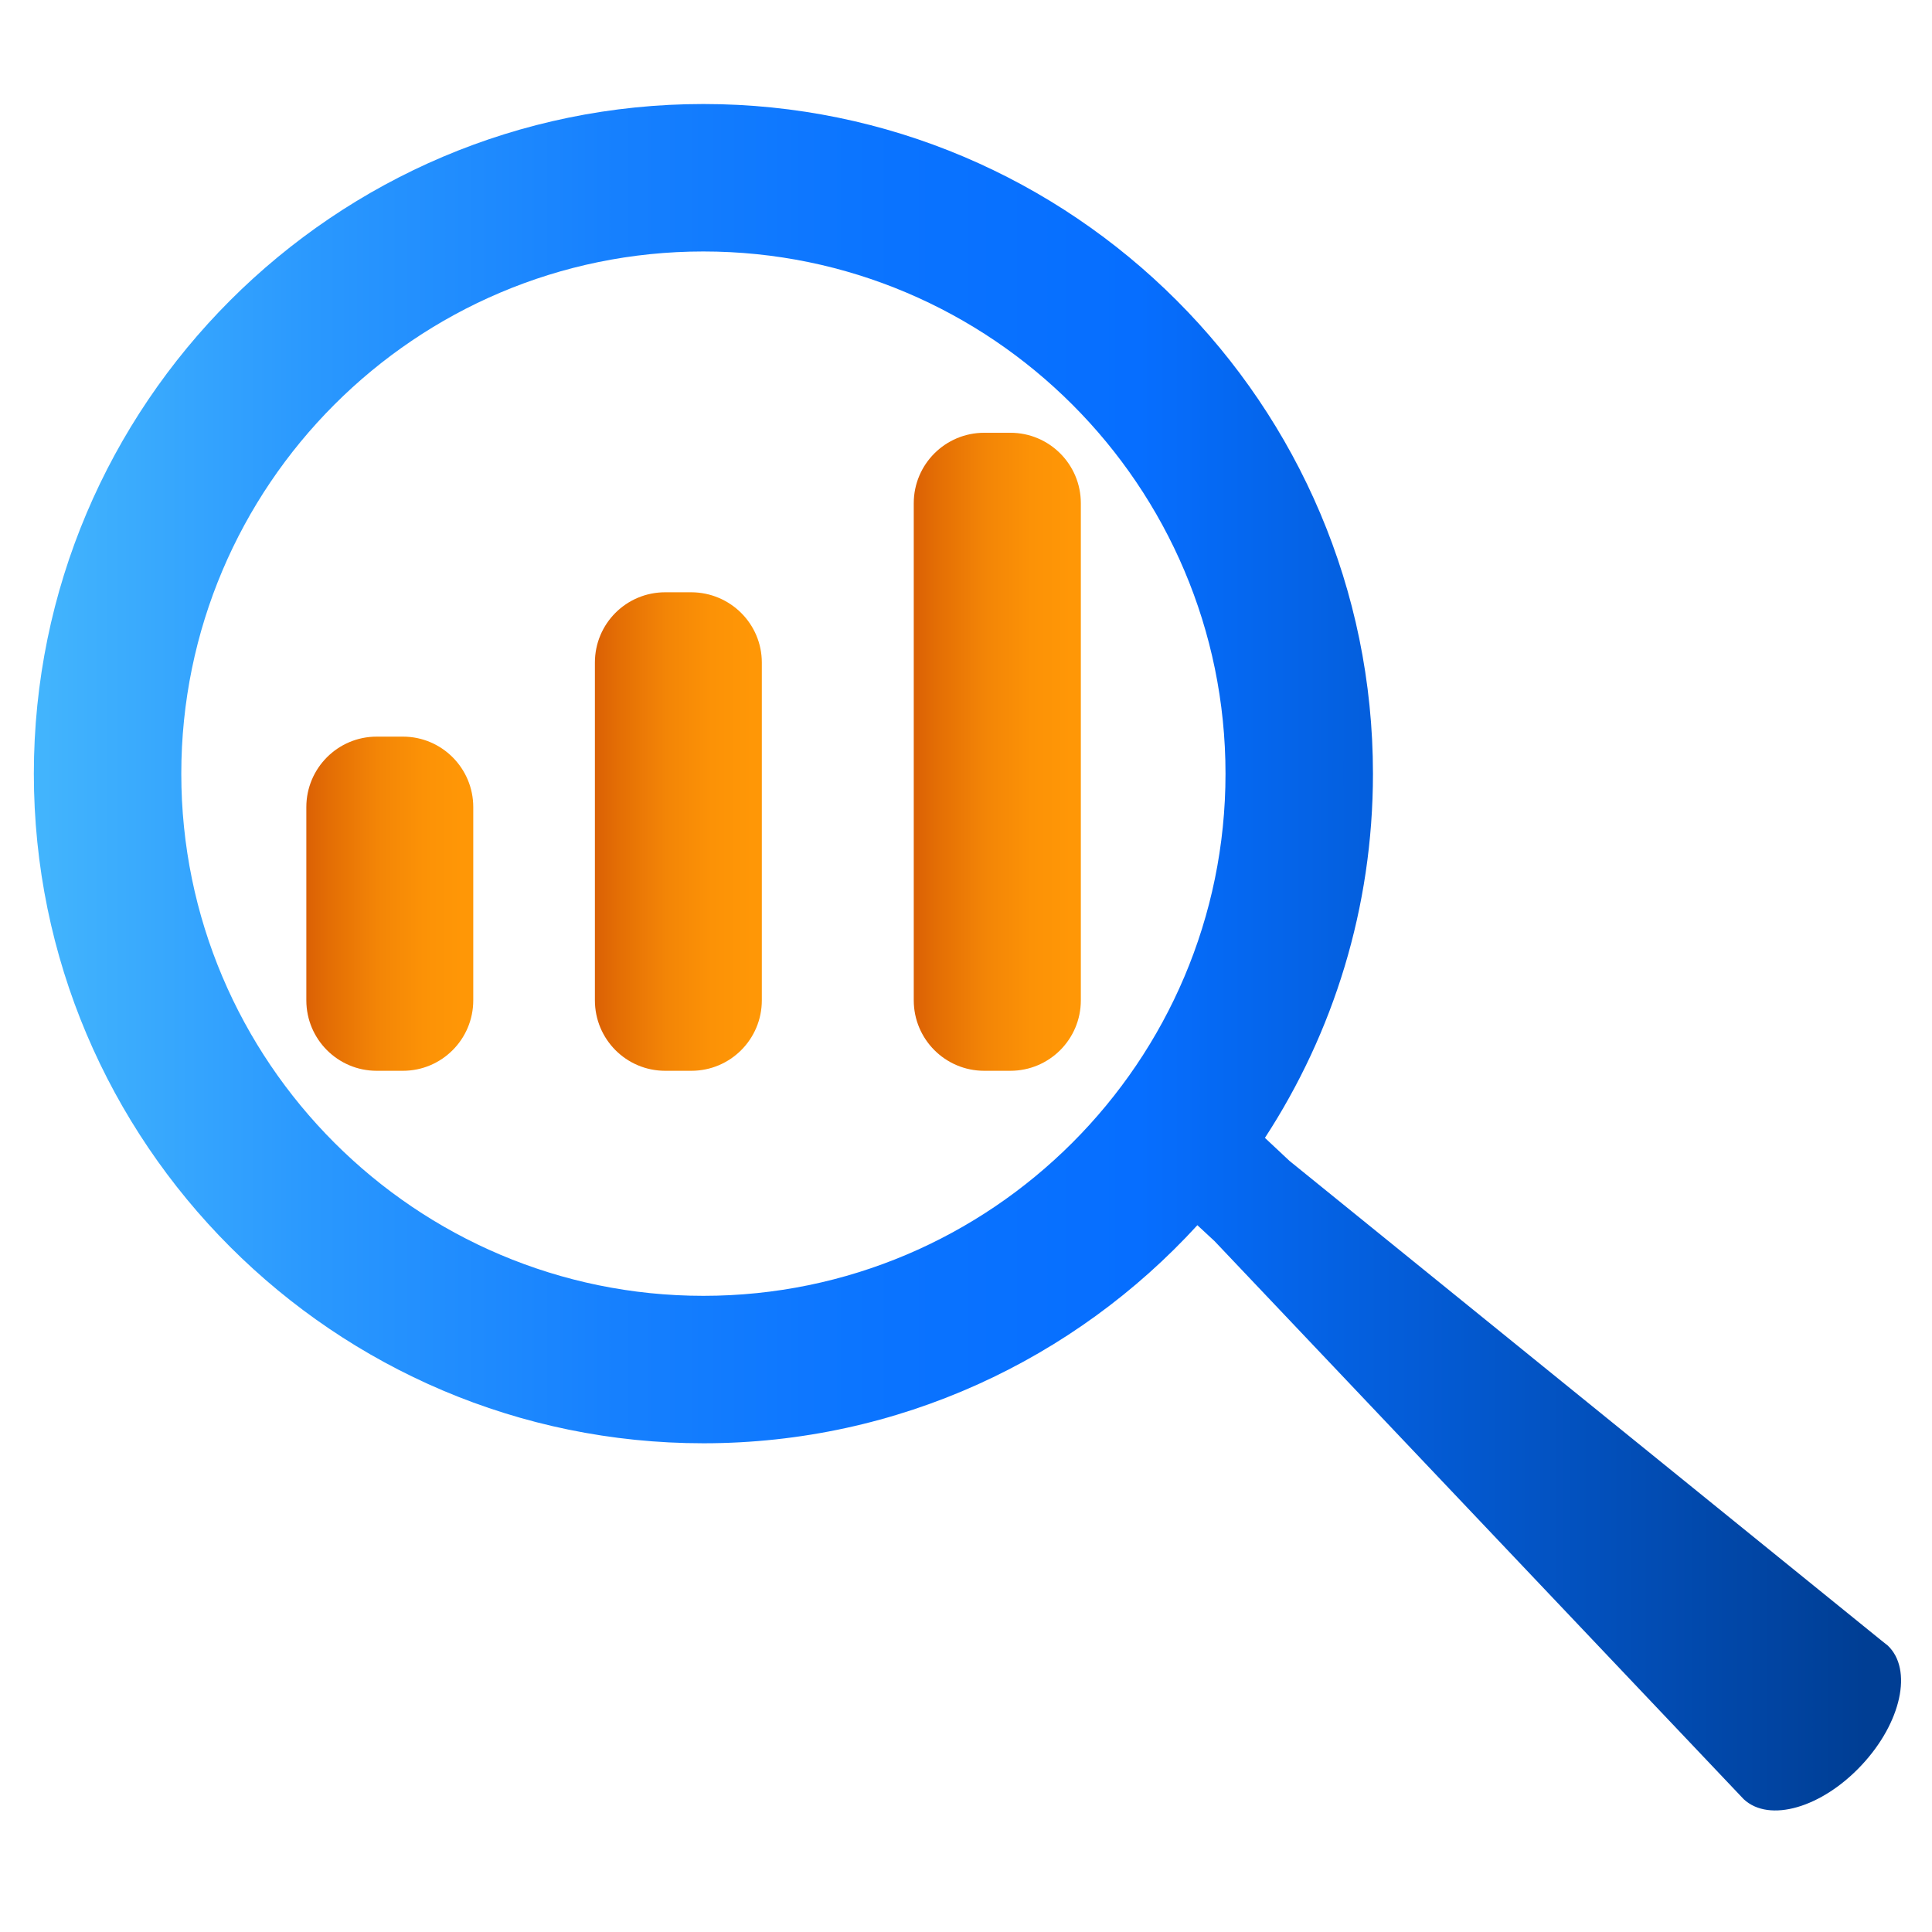
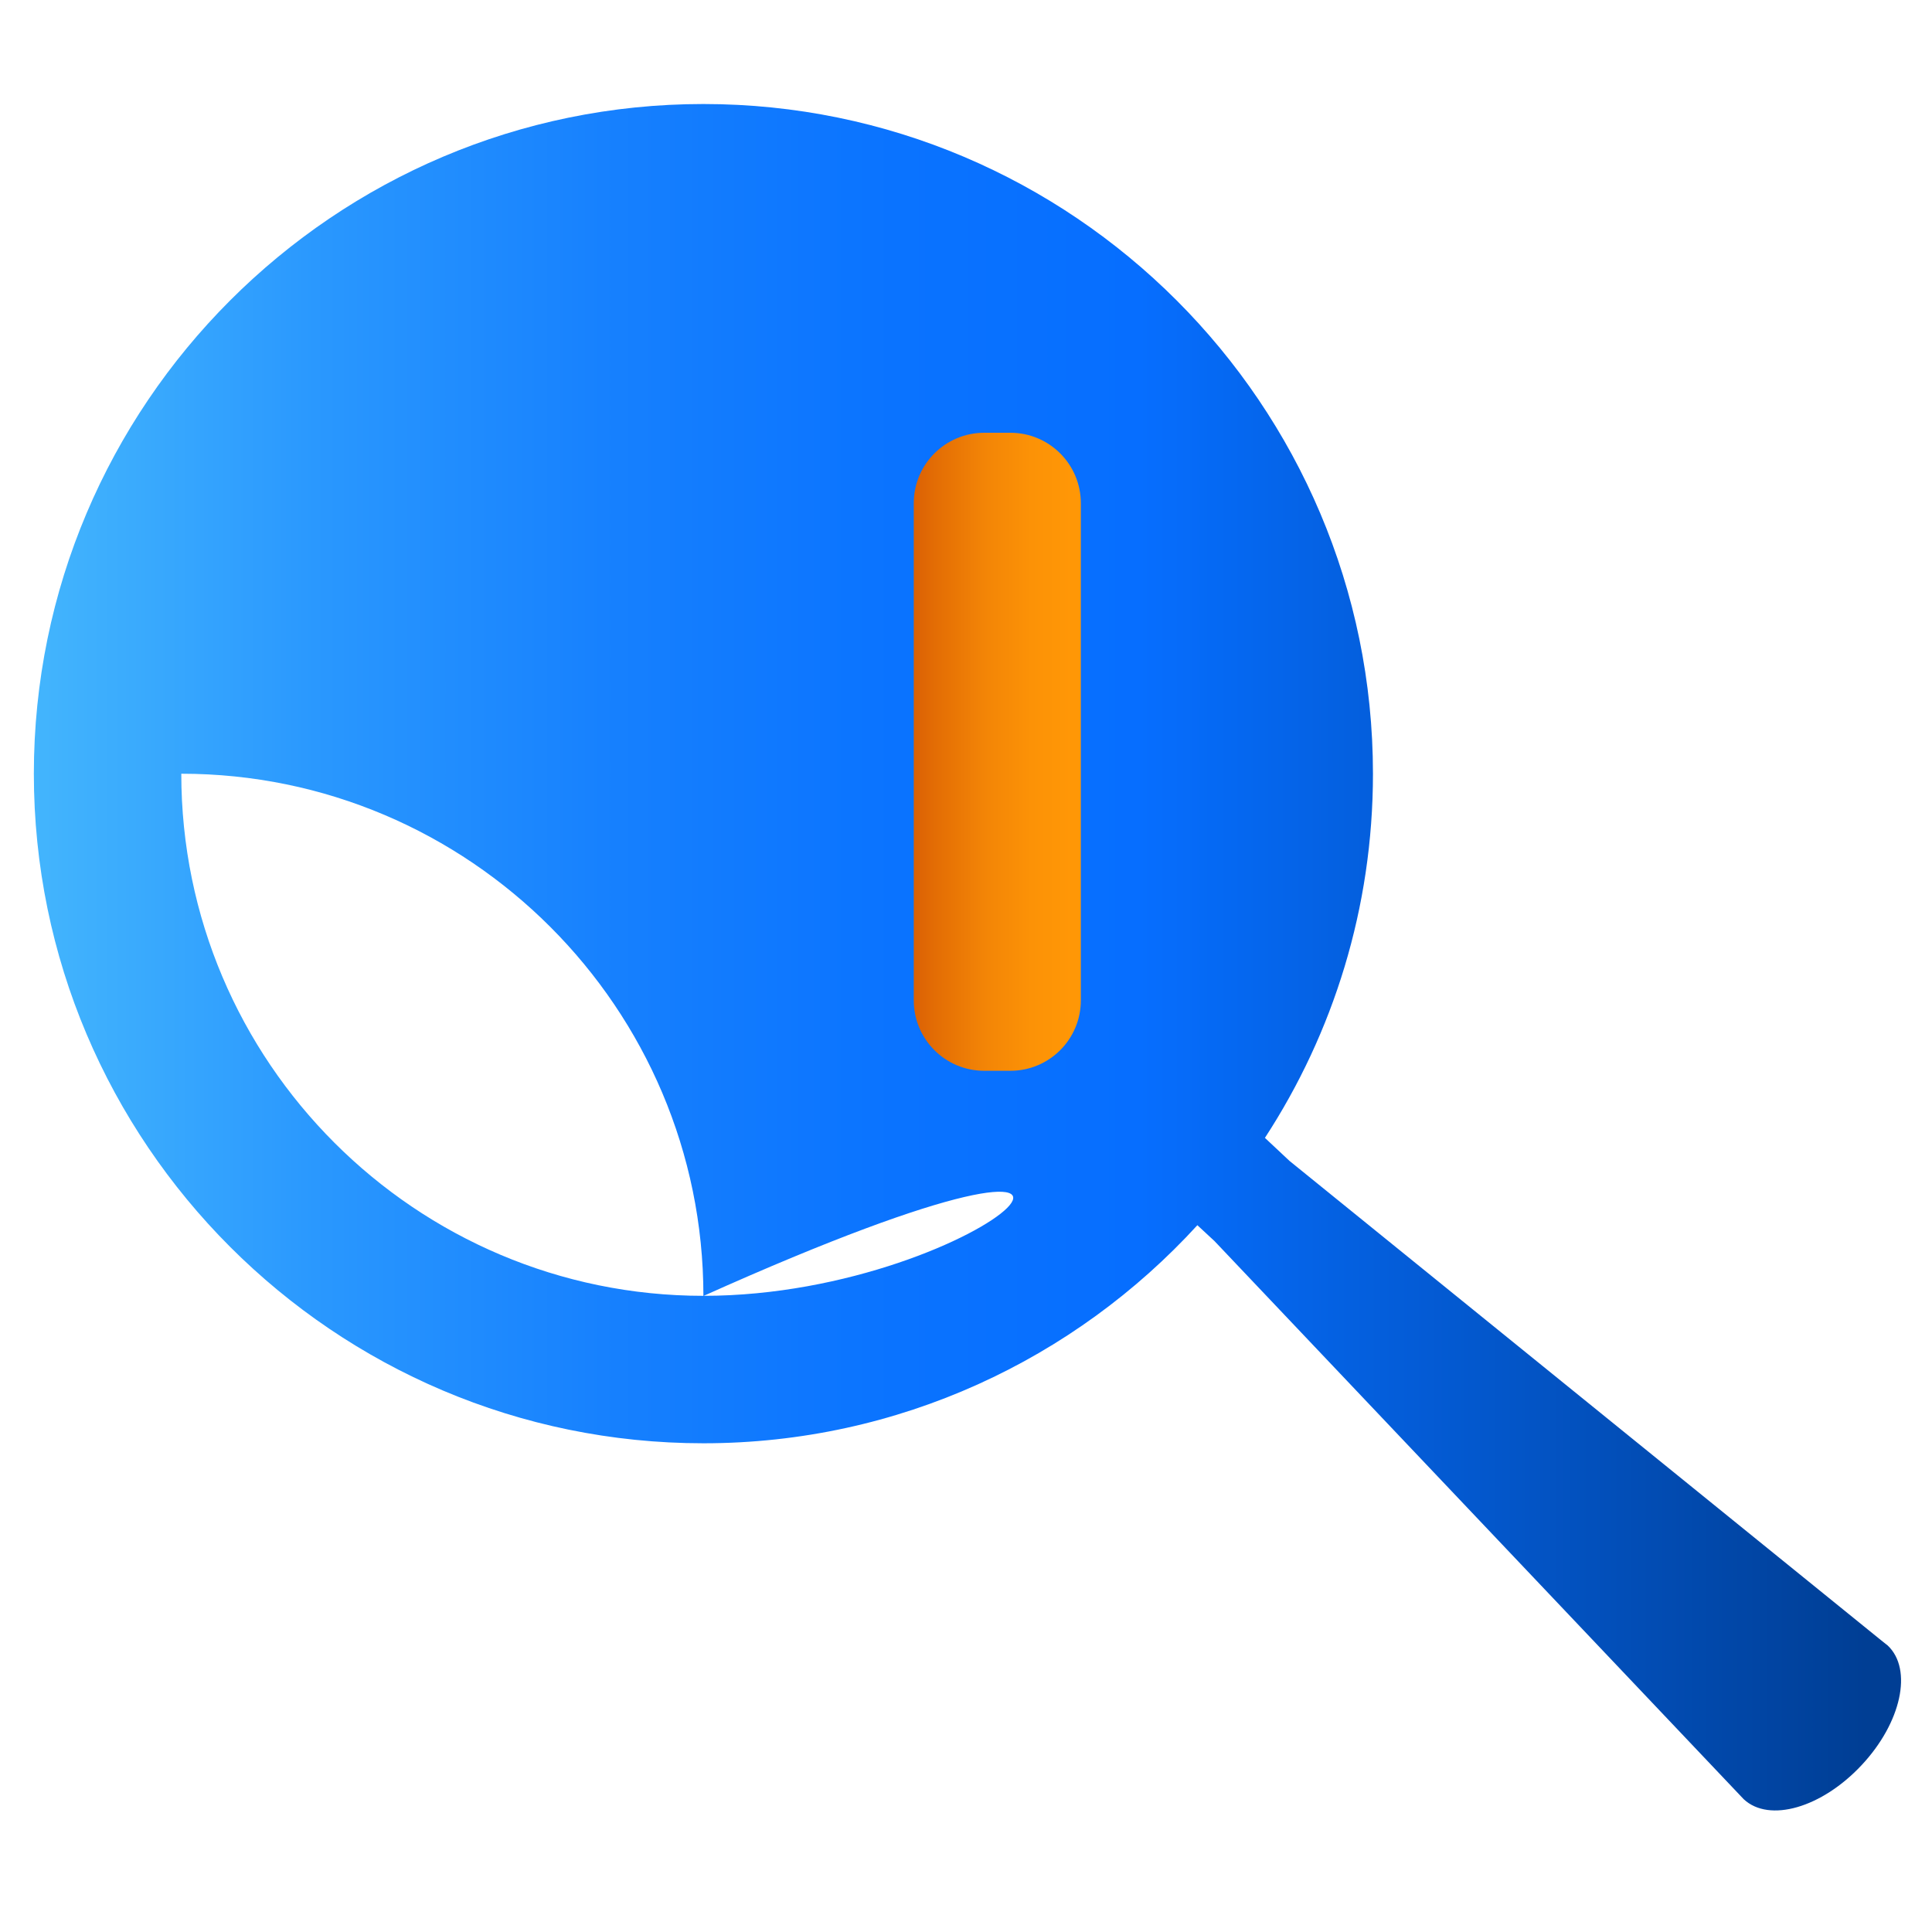
<svg xmlns="http://www.w3.org/2000/svg" version="1.1" id="Laag_1" x="0px" y="0px" viewBox="0 0 125 125" style="enable-background:new 0 0 125 125;" xml:space="preserve">
  <style type="text/css">
	.st0{fill:url(#SVGID_1_);}
	.st1{fill:url(#SVGID_00000000901134647018362950000014345971009878287290_);}
	.st2{fill:url(#SVGID_00000070081474989558109060000015061769173625752232_);}
	.st3{fill:url(#SVGID_00000177464123971334521500000016096411082670950335_);}
</style>
  <linearGradient id="SVGID_1_" gradientUnits="userSpaceOnUse" x1="2.19" y1="61.933" x2="122.998" y2="61.933">
    <stop offset="0" style="stop-color:#43B5FD" />
    <stop offset="0.156" style="stop-color:#2997FE" />
    <stop offset="0.312" style="stop-color:#1680FE" />
    <stop offset="0.461" style="stop-color:#0A73FF" />
    <stop offset="0.592" style="stop-color:#066EFF" />
    <stop offset="0.981" style="stop-color:#003E94" />
  </linearGradient>
-   <path class="st0" d="M122.13,106.46l-0.33-0.26L83.43,75.11l-1.59-1.49c4.42-6.78,6.99-14.88,6.99-23.56  c0-23.89-19.43-43.33-43.32-43.33S2.19,26.17,2.19,50.06c0,23.88,19.43,43.32,43.32,43.32c12.64,0,24.04-5.45,31.96-14.11l1.11,1.03  l34.24,36.11c1.65,1.54,5.05,0.55,7.62-2.2C123.02,111.46,123.77,108,122.13,106.46z M45.51,83.84c-18.63,0-33.78-15.16-33.78-33.78  c0-18.63,15.15-33.79,33.78-33.79c18.62,0,33.78,15.16,33.78,33.79C79.29,68.68,64.13,83.84,45.51,83.84z" />
+   <path class="st0" d="M122.13,106.46l-0.33-0.26L83.43,75.11l-1.59-1.49c4.42-6.78,6.99-14.88,6.99-23.56  c0-23.89-19.43-43.33-43.32-43.33S2.19,26.17,2.19,50.06c0,23.88,19.43,43.32,43.32,43.32c12.64,0,24.04-5.45,31.96-14.11l1.11,1.03  l34.24,36.11c1.65,1.54,5.05,0.55,7.62-2.2C123.02,111.46,123.77,108,122.13,106.46z M45.51,83.84c-18.63,0-33.78-15.16-33.78-33.78  c18.62,0,33.78,15.16,33.78,33.79C79.29,68.68,64.13,83.84,45.51,83.84z" />
  <g>
    <linearGradient id="SVGID_00000046299949848755293500000011772620717935880368_" gradientUnits="userSpaceOnUse" x1="19.818" y1="58.468" x2="30.62" y2="58.468">
      <stop offset="2.601177e-03" style="stop-color:#DB6105" />
      <stop offset="0.14" style="stop-color:#E46E05" />
      <stop offset="0.428" style="stop-color:#F38506" />
      <stop offset="0.702" style="stop-color:#FC9206" />
      <stop offset="0.946" style="stop-color:#FF9706" />
    </linearGradient>
-     <path style="fill:url(#SVGID_00000046299949848755293500000011772620717935880368_);" d="M30.62,52.22v12.5   c0,2.52-2.04,4.56-4.55,4.56h-1.7c-2.51,0-4.55-2.04-4.55-4.56v-12.5c0-2.52,2.04-4.56,4.55-4.56h1.7   C28.58,47.66,30.62,49.7,30.62,52.22z" />
    <linearGradient id="SVGID_00000158024916136607670130000004201331694547768228_" gradientUnits="userSpaceOnUse" x1="38.49" y1="53.803" x2="49.292" y2="53.803">
      <stop offset="2.601177e-03" style="stop-color:#DB6105" />
      <stop offset="0.14" style="stop-color:#E46E05" />
      <stop offset="0.428" style="stop-color:#F38506" />
      <stop offset="0.702" style="stop-color:#FC9206" />
      <stop offset="0.946" style="stop-color:#FF9706" />
    </linearGradient>
-     <path style="fill:url(#SVGID_00000158024916136607670130000004201331694547768228_);" d="M49.29,42.87v21.85   c0,2.52-2.04,4.56-4.56,4.56h-1.69c-2.52,0-4.55-2.04-4.55-4.56V42.87c0-2.52,2.03-4.55,4.55-4.55h1.69   C47.25,38.33,49.29,40.36,49.29,42.87z" />
    <linearGradient id="SVGID_00000078014722774243693590000016898210775196711833_" gradientUnits="userSpaceOnUse" x1="59.12" y1="48.64" x2="69.932" y2="48.64">
      <stop offset="2.601177e-03" style="stop-color:#DB6105" />
      <stop offset="0.14" style="stop-color:#E46E05" />
      <stop offset="0.428" style="stop-color:#F38506" />
      <stop offset="0.702" style="stop-color:#FC9206" />
      <stop offset="0.946" style="stop-color:#FF9706" />
    </linearGradient>
    <path style="fill:url(#SVGID_00000078014722774243693590000016898210775196711833_);" d="M69.93,32.56v32.16   c0,2.52-2.04,4.56-4.56,4.56h-1.69c-2.52,0-4.56-2.04-4.56-4.56V32.56c0-2.52,2.04-4.56,4.56-4.56h1.69   C67.89,28,69.93,30.04,69.93,32.56z" />
  </g>
</svg>